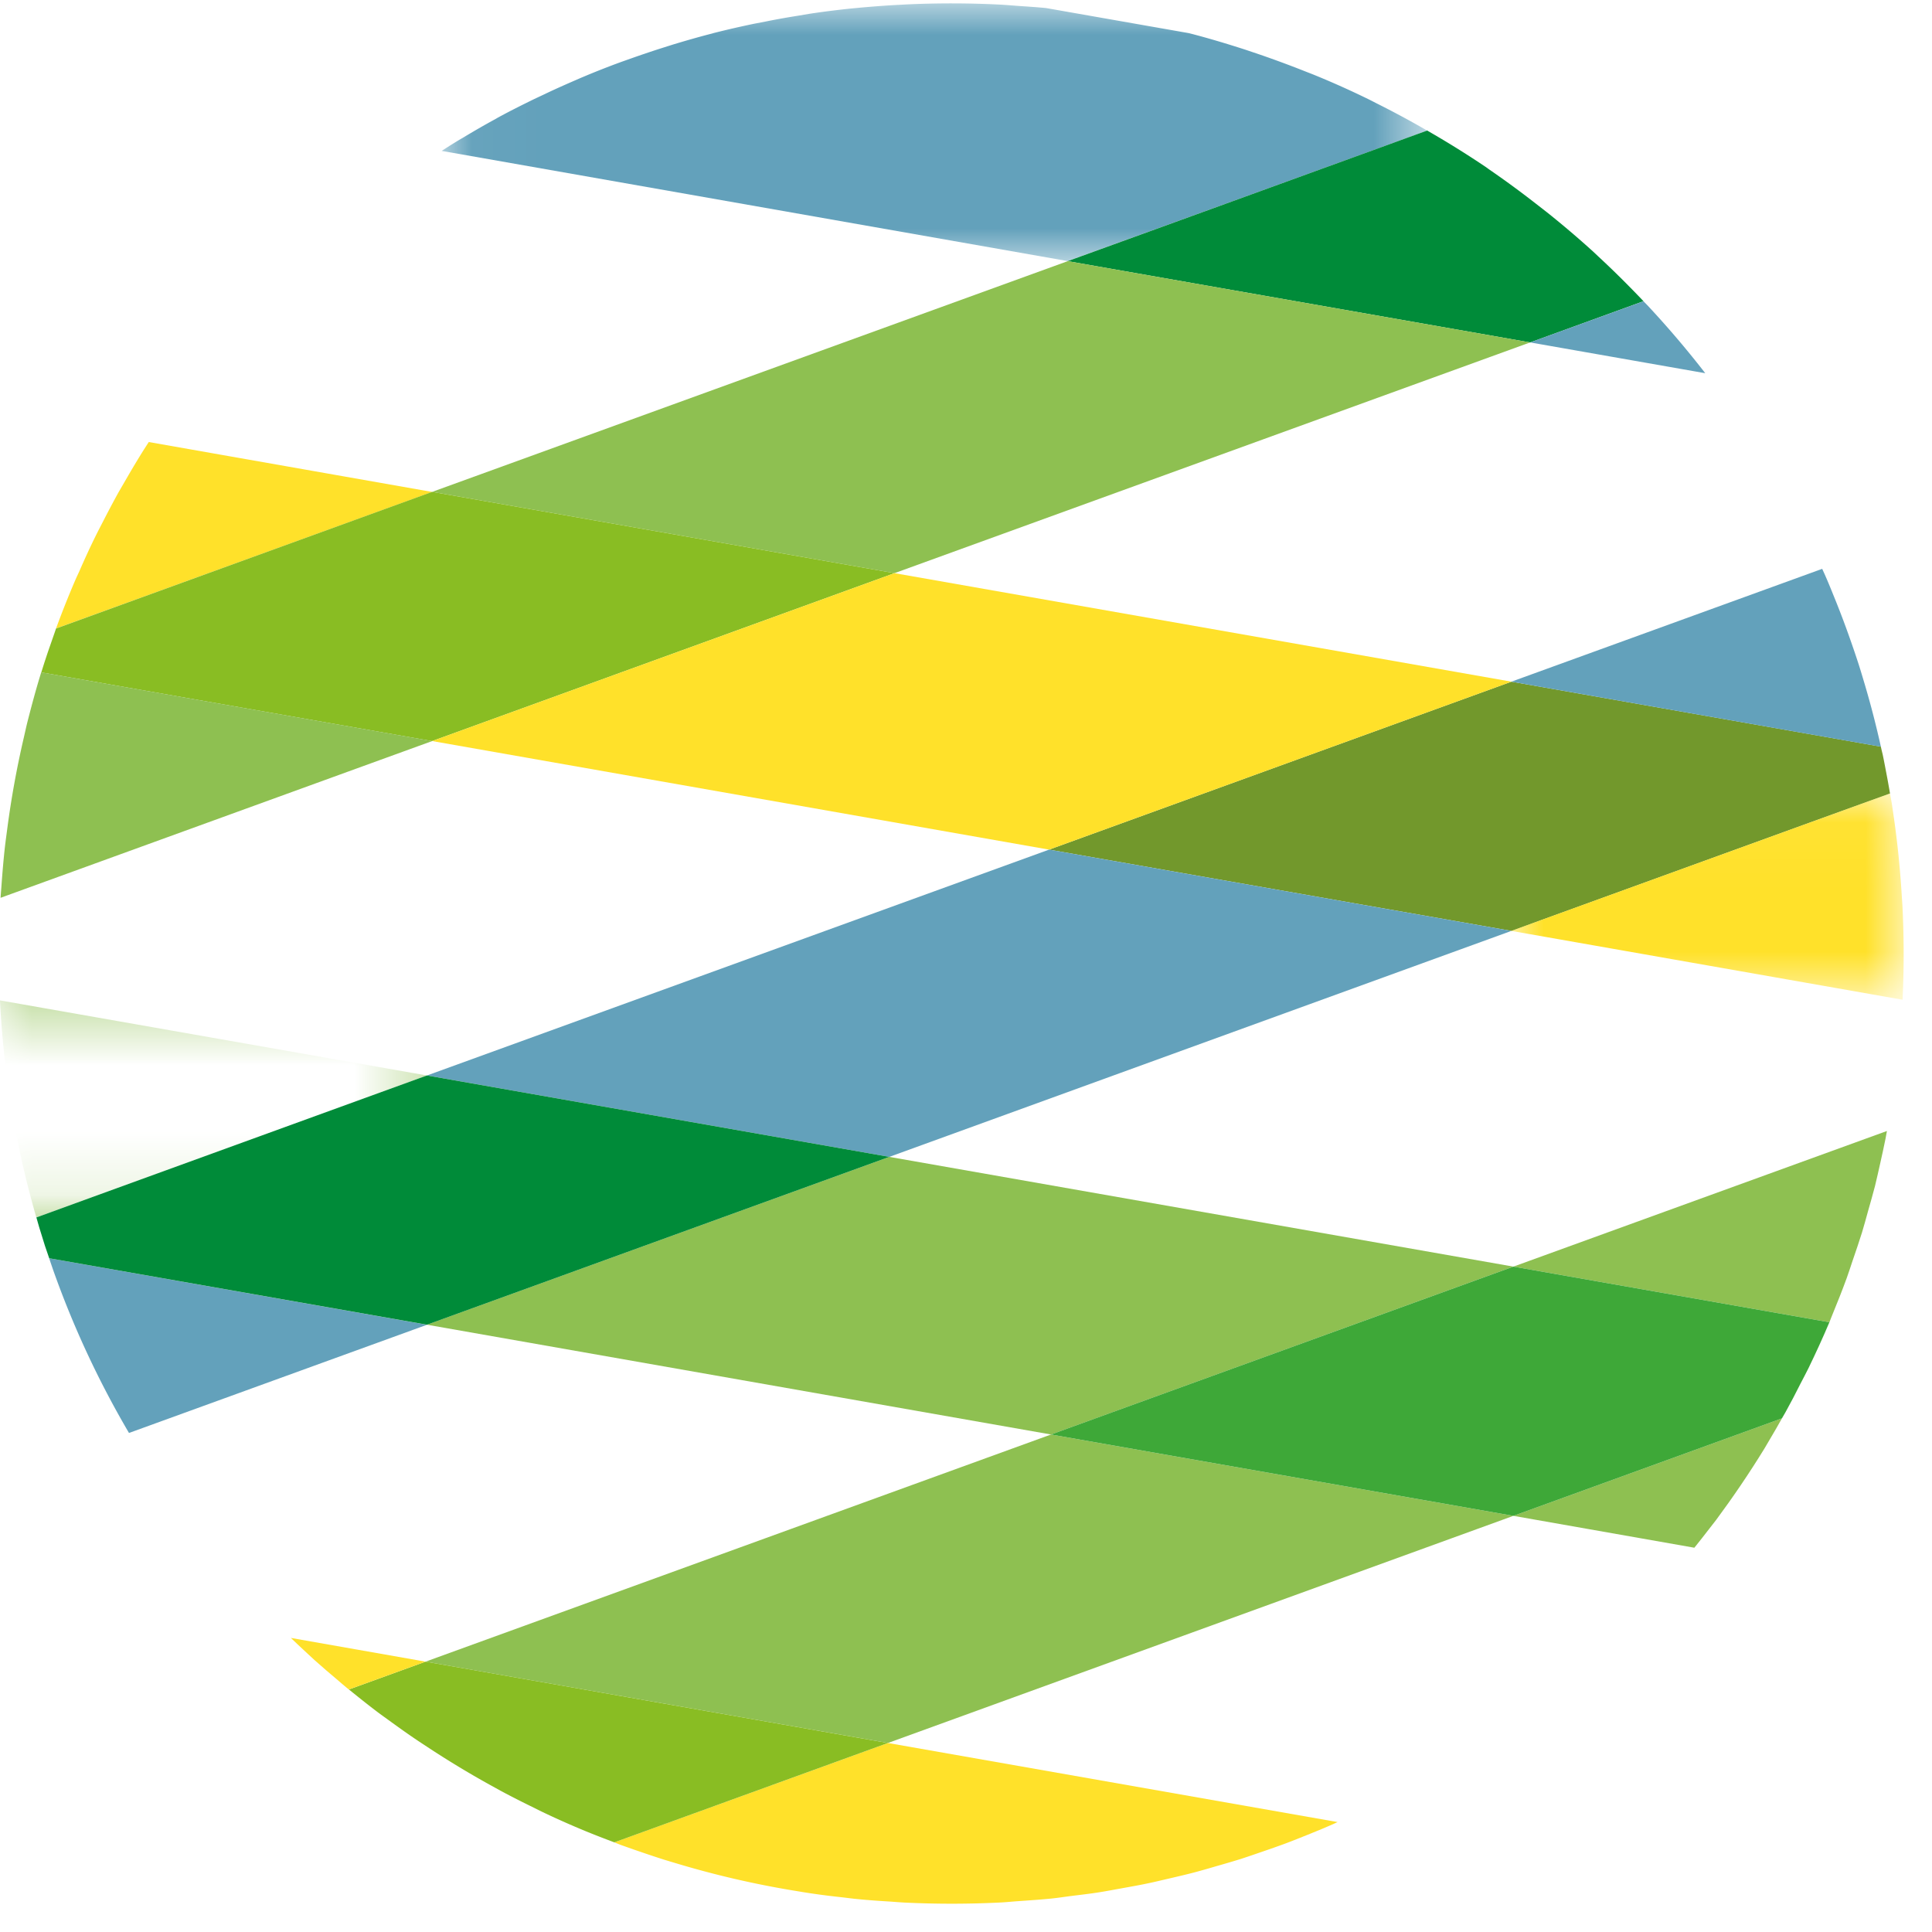
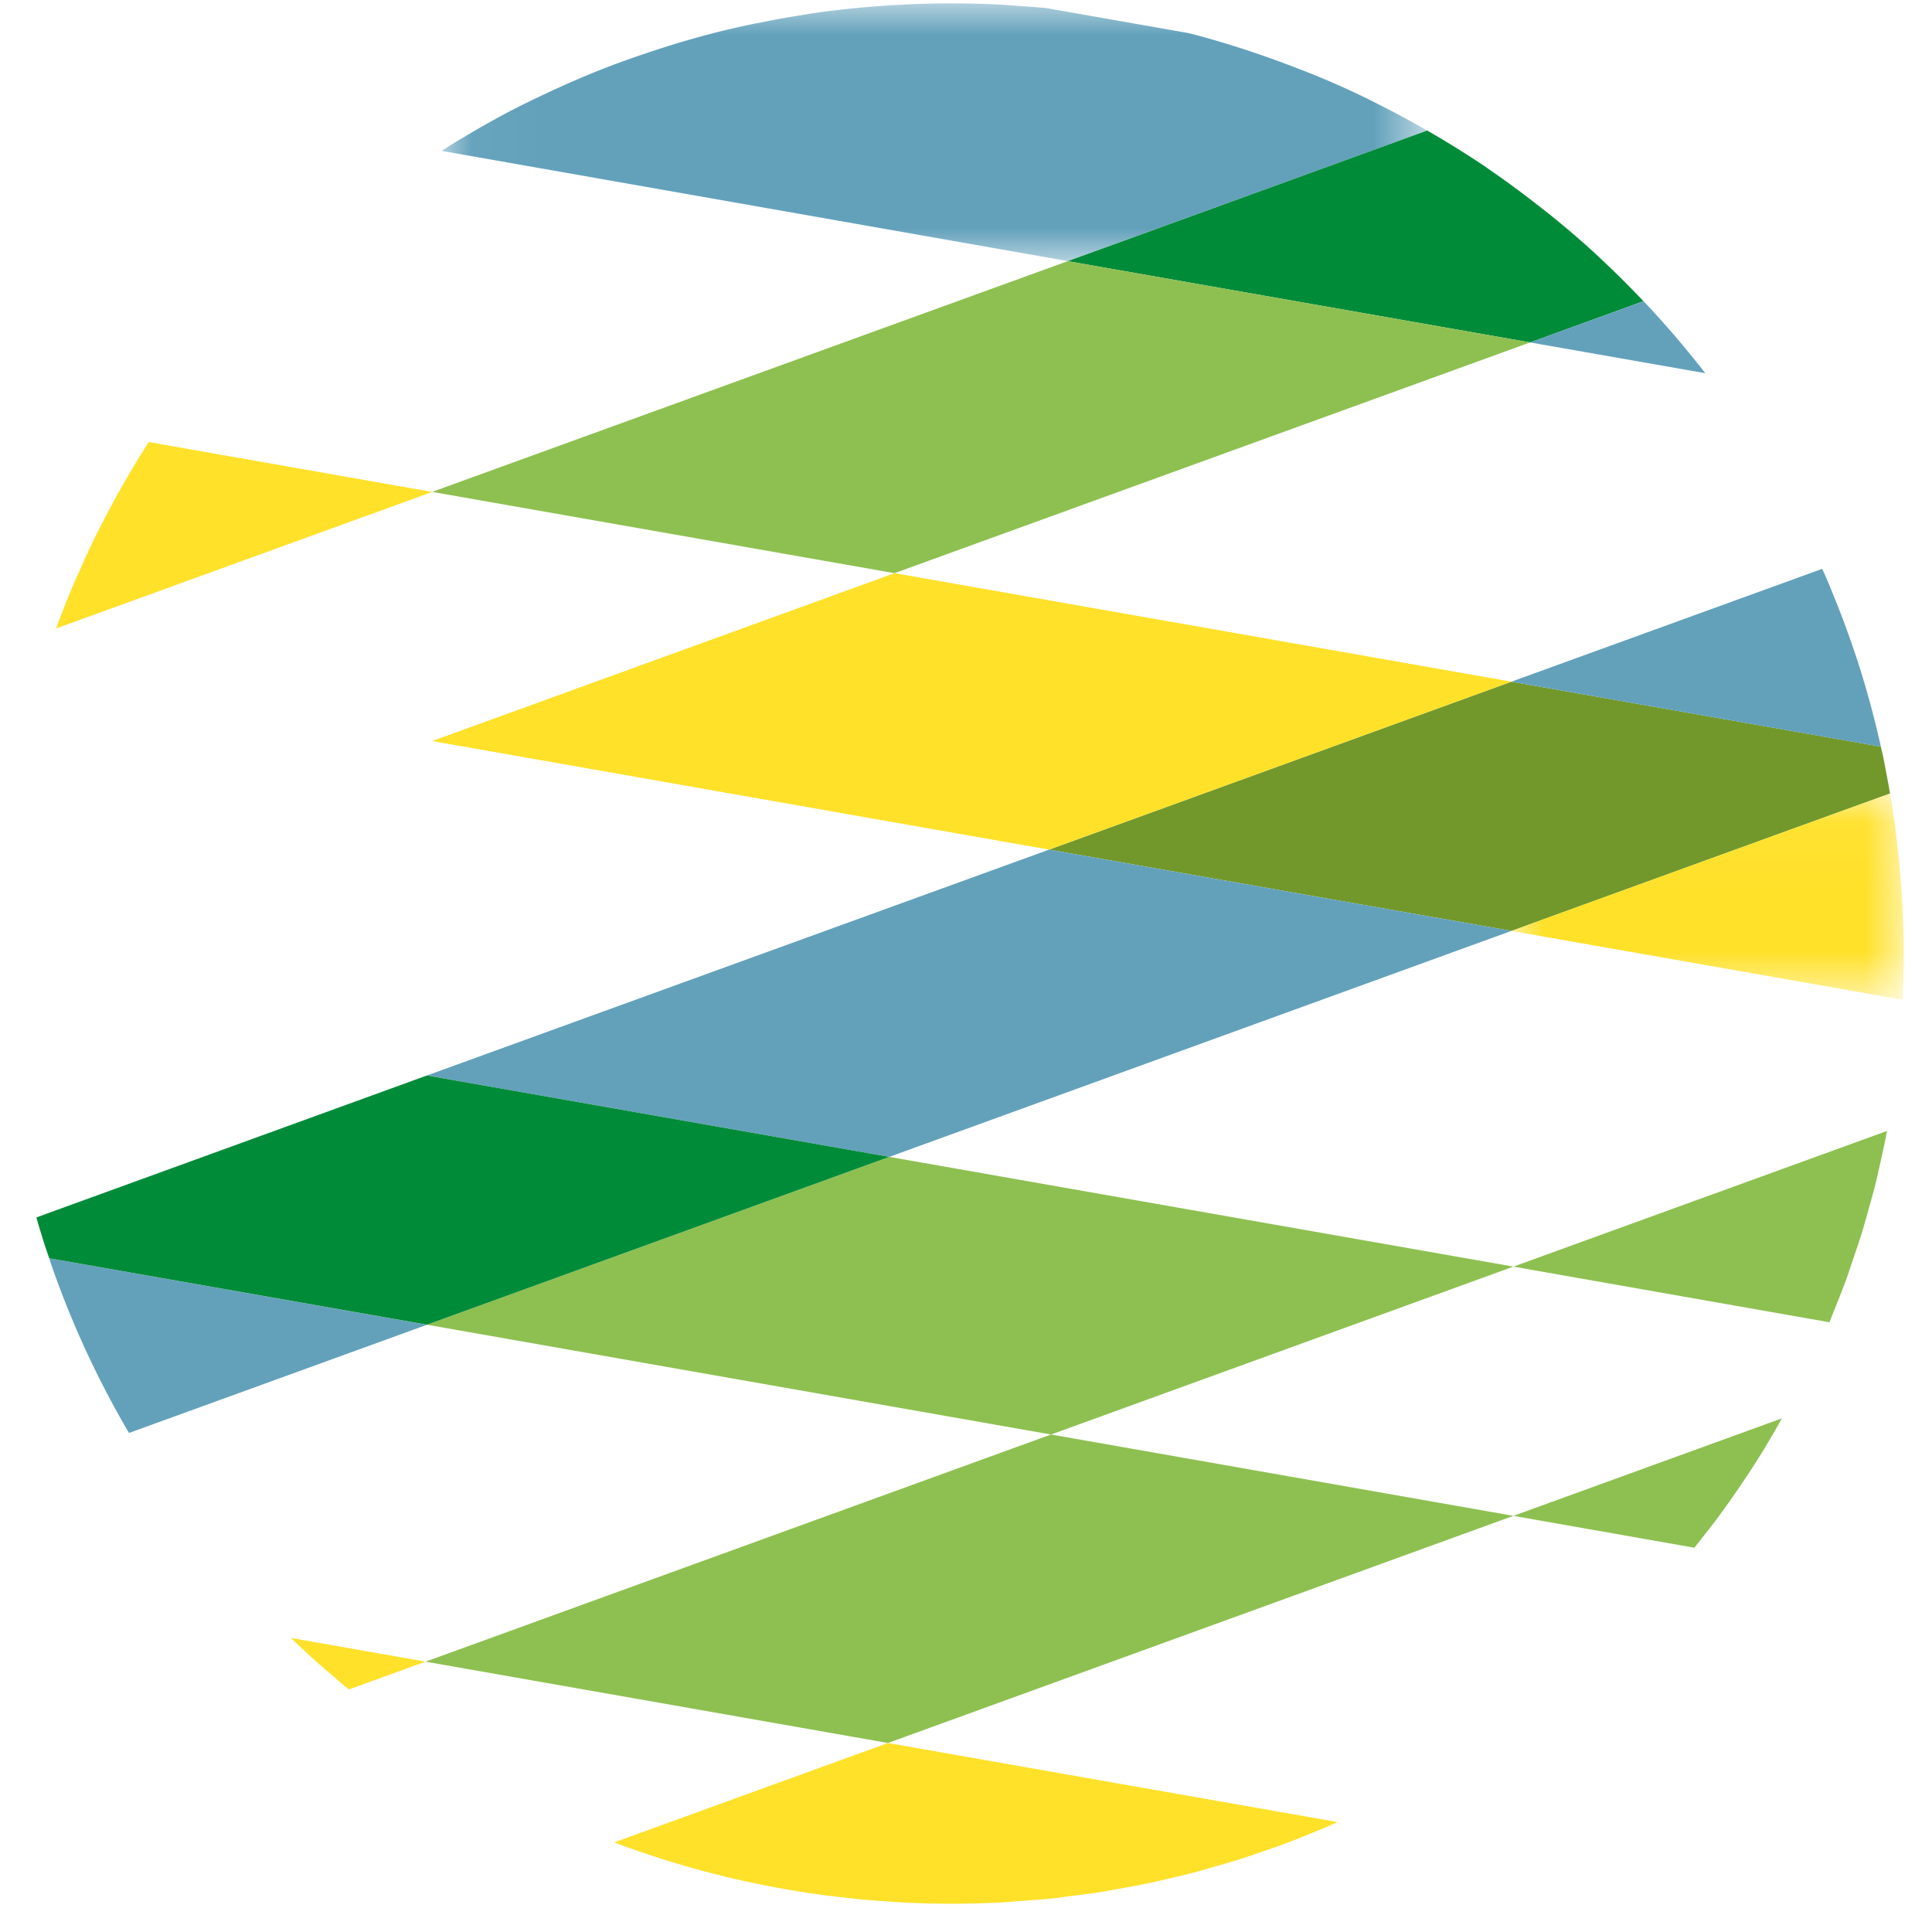
<svg xmlns="http://www.w3.org/2000/svg" xmlns:xlink="http://www.w3.org/1999/xlink" width="30" height="30" viewBox="0 0 30 30">
  <title>kubendorff bullet</title>
  <defs>
    <path id="a" d="M15.33.004H.028v4.002H15.33V.004z" />
    <path id="c" d="M0 18.855v10.658h29.562V.003H0v18.852h6.63v-3.37H0v3.37z" />
    <path id="e" d="M6.097 3.244V.04H.005v3.203h6.092z" />
  </defs>
  <g fill="none" fill-rule="evenodd">
    <g transform="translate(6.83 .048)">
      <mask id="b" fill="#fff">
        <use xlink:href="#a" />
      </mask>
      <path d="M15.33 1.979l-.114-.065a14.756 14.756 0 0 0-.636-.34c-.055-.027-.11-.057-.166-.084-.264-.129-.533-.25-.806-.362-.067-.028-.135-.053-.202-.08-.218-.086-.44-.168-.663-.245l-.237-.08c-.288-.093-.578-.18-.873-.256l-2.22-.39C9.27.063 9.128.054 8.985.044 8.887.037 8.788.028 8.69.023A15.035 15.035 0 0 0 7.261.02l-.189.01c-.18.01-.359.024-.537.04l-.148.014c-.22.023-.438.05-.654.083L5.58.193C5.41.22 5.237.25 5.066.285L4.883.32a14.81 14.81 0 0 0-.635.146l-.023.007c-.203.052-.404.11-.603.17l-.18.057c-.163.052-.325.107-.486.164l-.138.049c-.2.073-.396.15-.59.232-.049.02-.097.042-.144.062-.154.067-.307.135-.457.207l-.166.078c-.19.093-.38.188-.565.289L.864 1.8c-.177.096-.35.197-.522.3-.052.03-.104.062-.155.094-.054.033-.106.068-.159.101l9.72 1.711L15.33 1.98z" fill="#63A1BB" mask="url(#b)" />
    </g>
    <path d="M23.76 5.317l1.76-.64-.086-.09c-.2-.207-.405-.41-.617-.606l-.074-.07a14.843 14.843 0 0 0-.72-.613l-.18-.14a14.802 14.802 0 0 0-.718-.526c-.02-.014-.04-.03-.06-.043a14.84 14.84 0 0 0-.809-.507l-.095-.055-5.582 2.028 7.18 1.262z" fill="#008B39" />
    <path d="M26.479 5.795a15.034 15.034 0 0 0-.863-1.017c-.031-.034-.064-.067-.096-.1l-1.76.639 2.719.478z" fill="#63A1BB" />
    <path fill="#8EC051" d="M16.58 4.055L6.71 7.638 13.89 8.9l9.87-3.583z" />
    <path d="M16.29 13.193l7.18 1.262 5.878-2.134a14.35 14.35 0 0 0-.044-.247c-.023-.12-.045-.241-.07-.36-.01-.04-.02-.08-.028-.12l-5.737-1.009-7.179 2.608z" fill="#72982C" />
    <path d="M2.31 6.864l-.076.118c-.086.137-.169.275-.25.415l-.145.25c-.081.147-.16.296-.236.445-.04.078-.081.155-.12.235-.089.18-.173.364-.254.55-.022.048-.045.096-.066.145a14.66 14.66 0 0 0-.292.735v.002l5.84-2.12-4.4-.775z" fill="#FFE12A" />
-     <path d="M6.71 11.507L13.89 8.9 6.71 7.638.87 9.76c-.006.018-.011.036-.018.053-.074.208-.146.417-.211.628l6.07 1.067z" fill="#89BD23" />
    <path d="M29.206 11.594a14.405 14.405 0 0 0-.247-.957c-.033-.11-.065-.22-.1-.328a14.65 14.65 0 0 0-.123-.363 14.143 14.143 0 0 0-.257-.68c-.041-.102-.083-.205-.127-.306-.018-.043-.038-.084-.057-.127l-4.826 1.752 5.737 1.01z" fill="#63A1BB" />
    <path fill="#FFE12A" d="M13.89 8.9l-7.18 2.607 9.58 1.686 7.18-2.608z" />
    <path fill="#63A1BB" d="M16.29 13.193L6.63 16.7l7.179 1.264 9.66-3.509z" />
-     <path d="M.64 10.44c-.08.257-.15.519-.217.782-.019.078-.036.157-.054.235a14.596 14.596 0 0 0-.256 1.41c-.012.092-.025.185-.036.278-.023.205-.04.412-.055.62-.004.058-.01.117-.013.176l6.702-2.434L.64 10.44z" fill="#8EC051" />
    <g transform="translate(0 .048)">
      <mask id="d" fill="#fff">
        <use xlink:href="#c" />
      </mask>
-       <path d="M0 15.486v.014c.014.273.036.544.064.813.008.079.02.156.03.234.023.19.047.379.077.566.016.1.035.198.053.297a14.533 14.533 0 0 0 .168.797 14.598 14.598 0 0 0 .172.648l6.066-2.203L0 15.486z" fill="#8EC051" mask="url(#d)" />
    </g>
    <path fill="#8EC051" d="M13.809 17.964l-7.18 2.606 9.692 1.705 7.179-2.607z" />
    <path d="M.763 19.538l.058.17a14.636 14.636 0 0 0 1.182 2.543l4.627-1.68-5.867-1.033z" fill="#63A1BB" />
    <path d="M13.809 17.964L6.629 16.7.565 18.904l.043.151c.029.097.06.194.09.29l.066.193L6.63 20.57l7.179-2.606z" fill="#008B39" />
    <path d="M26.31 24.033c.077-.096.153-.192.228-.29l.109-.14c.266-.359.517-.729.751-1.11l.09-.153c.062-.104.123-.21.182-.316l-4.17 1.514 2.81.495zM28.407 20.532c.015-.037.028-.075.044-.112.078-.19.154-.38.225-.575.032-.088.06-.177.09-.266.05-.146.101-.293.147-.441.033-.108.062-.217.092-.325.038-.132.075-.264.11-.397.029-.118.055-.238.082-.357.028-.127.057-.254.082-.381l.021-.116-5.8 2.106 4.907.864zM6.608 25.802l7.18 1.263 9.712-3.527-7.18-1.263z" fill="#8EC051" />
-     <path d="M16.32 22.275l7.18 1.263 4.17-1.514.056-.097c.08-.144.156-.29.23-.438.042-.082.086-.162.126-.244.113-.233.221-.468.322-.707l.003-.006-4.907-.864-7.18 2.607z" fill="#3EA838" />
    <path d="M9.538 28.608l.096.038.197.07c.151.052.303.104.456.153.079.025.158.048.238.072a14.53 14.53 0 0 0 1.812.418c.092.015.184.031.277.044.146.022.294.04.442.056.09.01.18.023.27.031.161.016.324.027.487.037.077.005.154.012.232.016a15.12 15.12 0 0 0 1.506-.002c.087-.005.173-.014.26-.02.17-.012.34-.023.51-.04.101-.01.202-.026.303-.039.151-.019.303-.036.453-.06.108-.017.215-.038.322-.057.141-.026.283-.05.423-.08.11-.022.22-.05.33-.075.133-.031.267-.062.4-.097.112-.03.223-.062.335-.095.127-.036.254-.073.38-.112.113-.037.226-.076.339-.115.12-.041.24-.083.359-.127.115-.043.23-.09.343-.135.113-.046.226-.091.337-.14.042-.017.083-.037.125-.056l-6.982-1.228-4.25 1.543z" fill="#FFE12A" />
-     <path d="M6.608 25.802l-1.19.432c.16.13.32.258.486.382l.122.088c.138.1.276.2.417.295.063.043.126.084.19.126a14.782 14.782 0 0 0 .963.584l.194.107c.156.083.313.163.471.24l.12.06c.207.1.416.194.628.283l.04.017c.162.067.325.13.49.192l4.249-1.543-7.18-1.263z" fill="#89BD23" />
    <path d="M4.517 25.434c.063.06.125.12.188.178.06.055.118.111.178.165.12.107.242.212.365.315.047.04.093.081.141.12l.028.022 1.191-.432-2.09-.368z" fill="#FFE12A" />
    <g transform="translate(23.464 12.28)">
      <mask id="f" fill="#fff">
        <use xlink:href="#e" />
      </mask>
      <path d="M6.079 3.244a14.948 14.948 0 0 0 0-1.421c-.003-.074-.01-.147-.014-.221a14.734 14.734 0 0 0-.12-1.179C5.933.342 5.922.26 5.909.179L5.884.041.004 2.175 6.08 3.244z" fill="#FFE12A" mask="url(#f)" />
    </g>
  </g>
</svg>